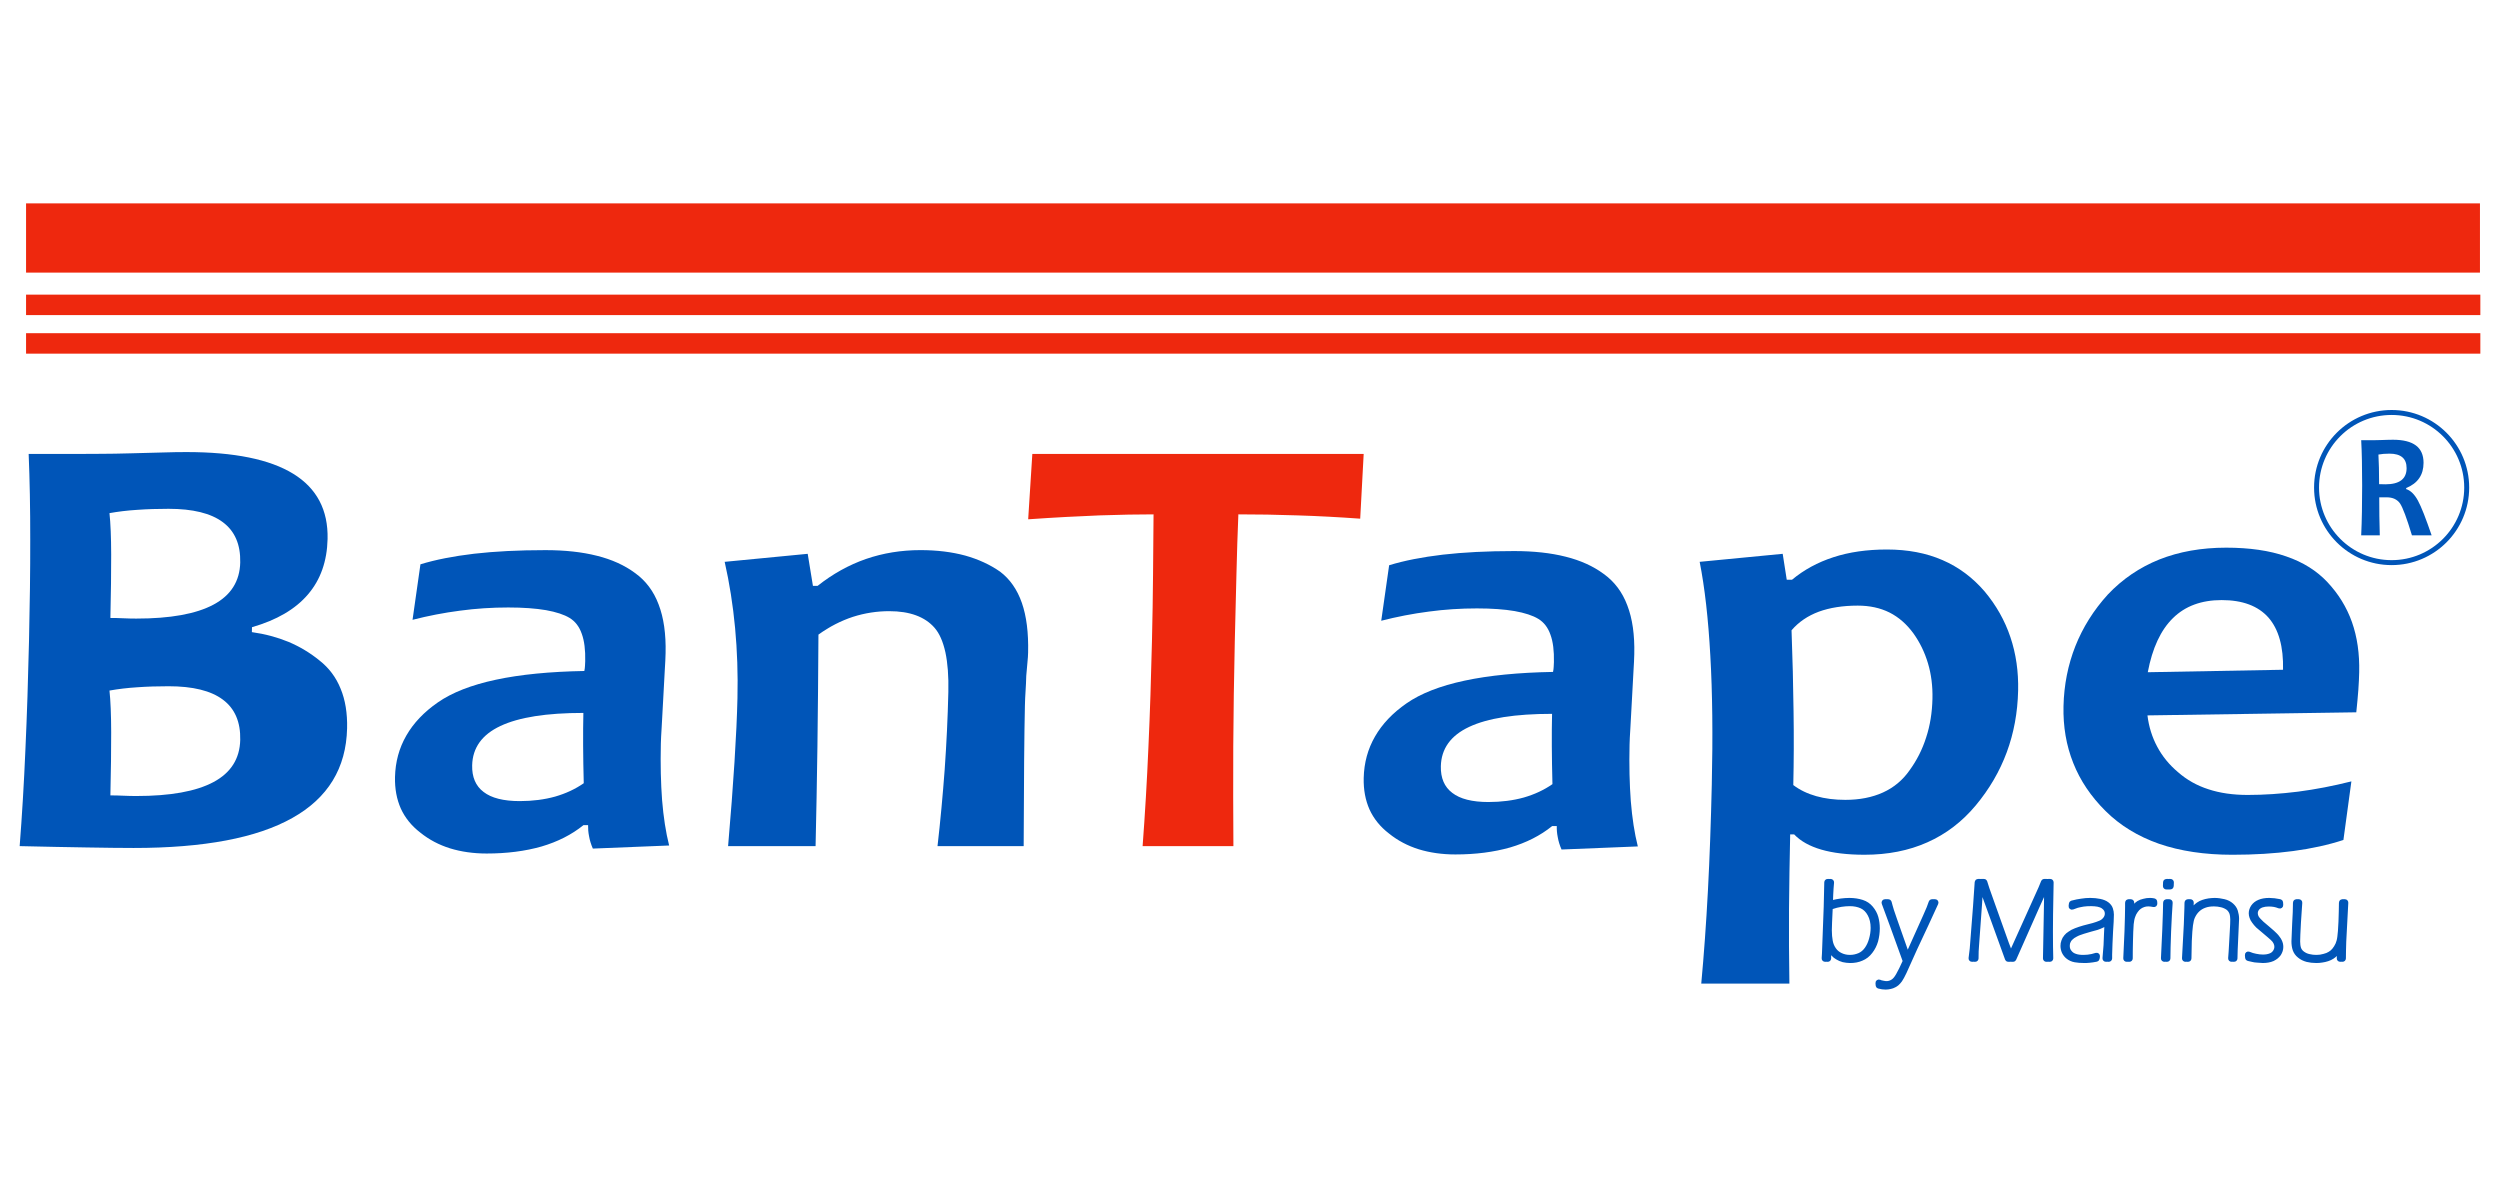
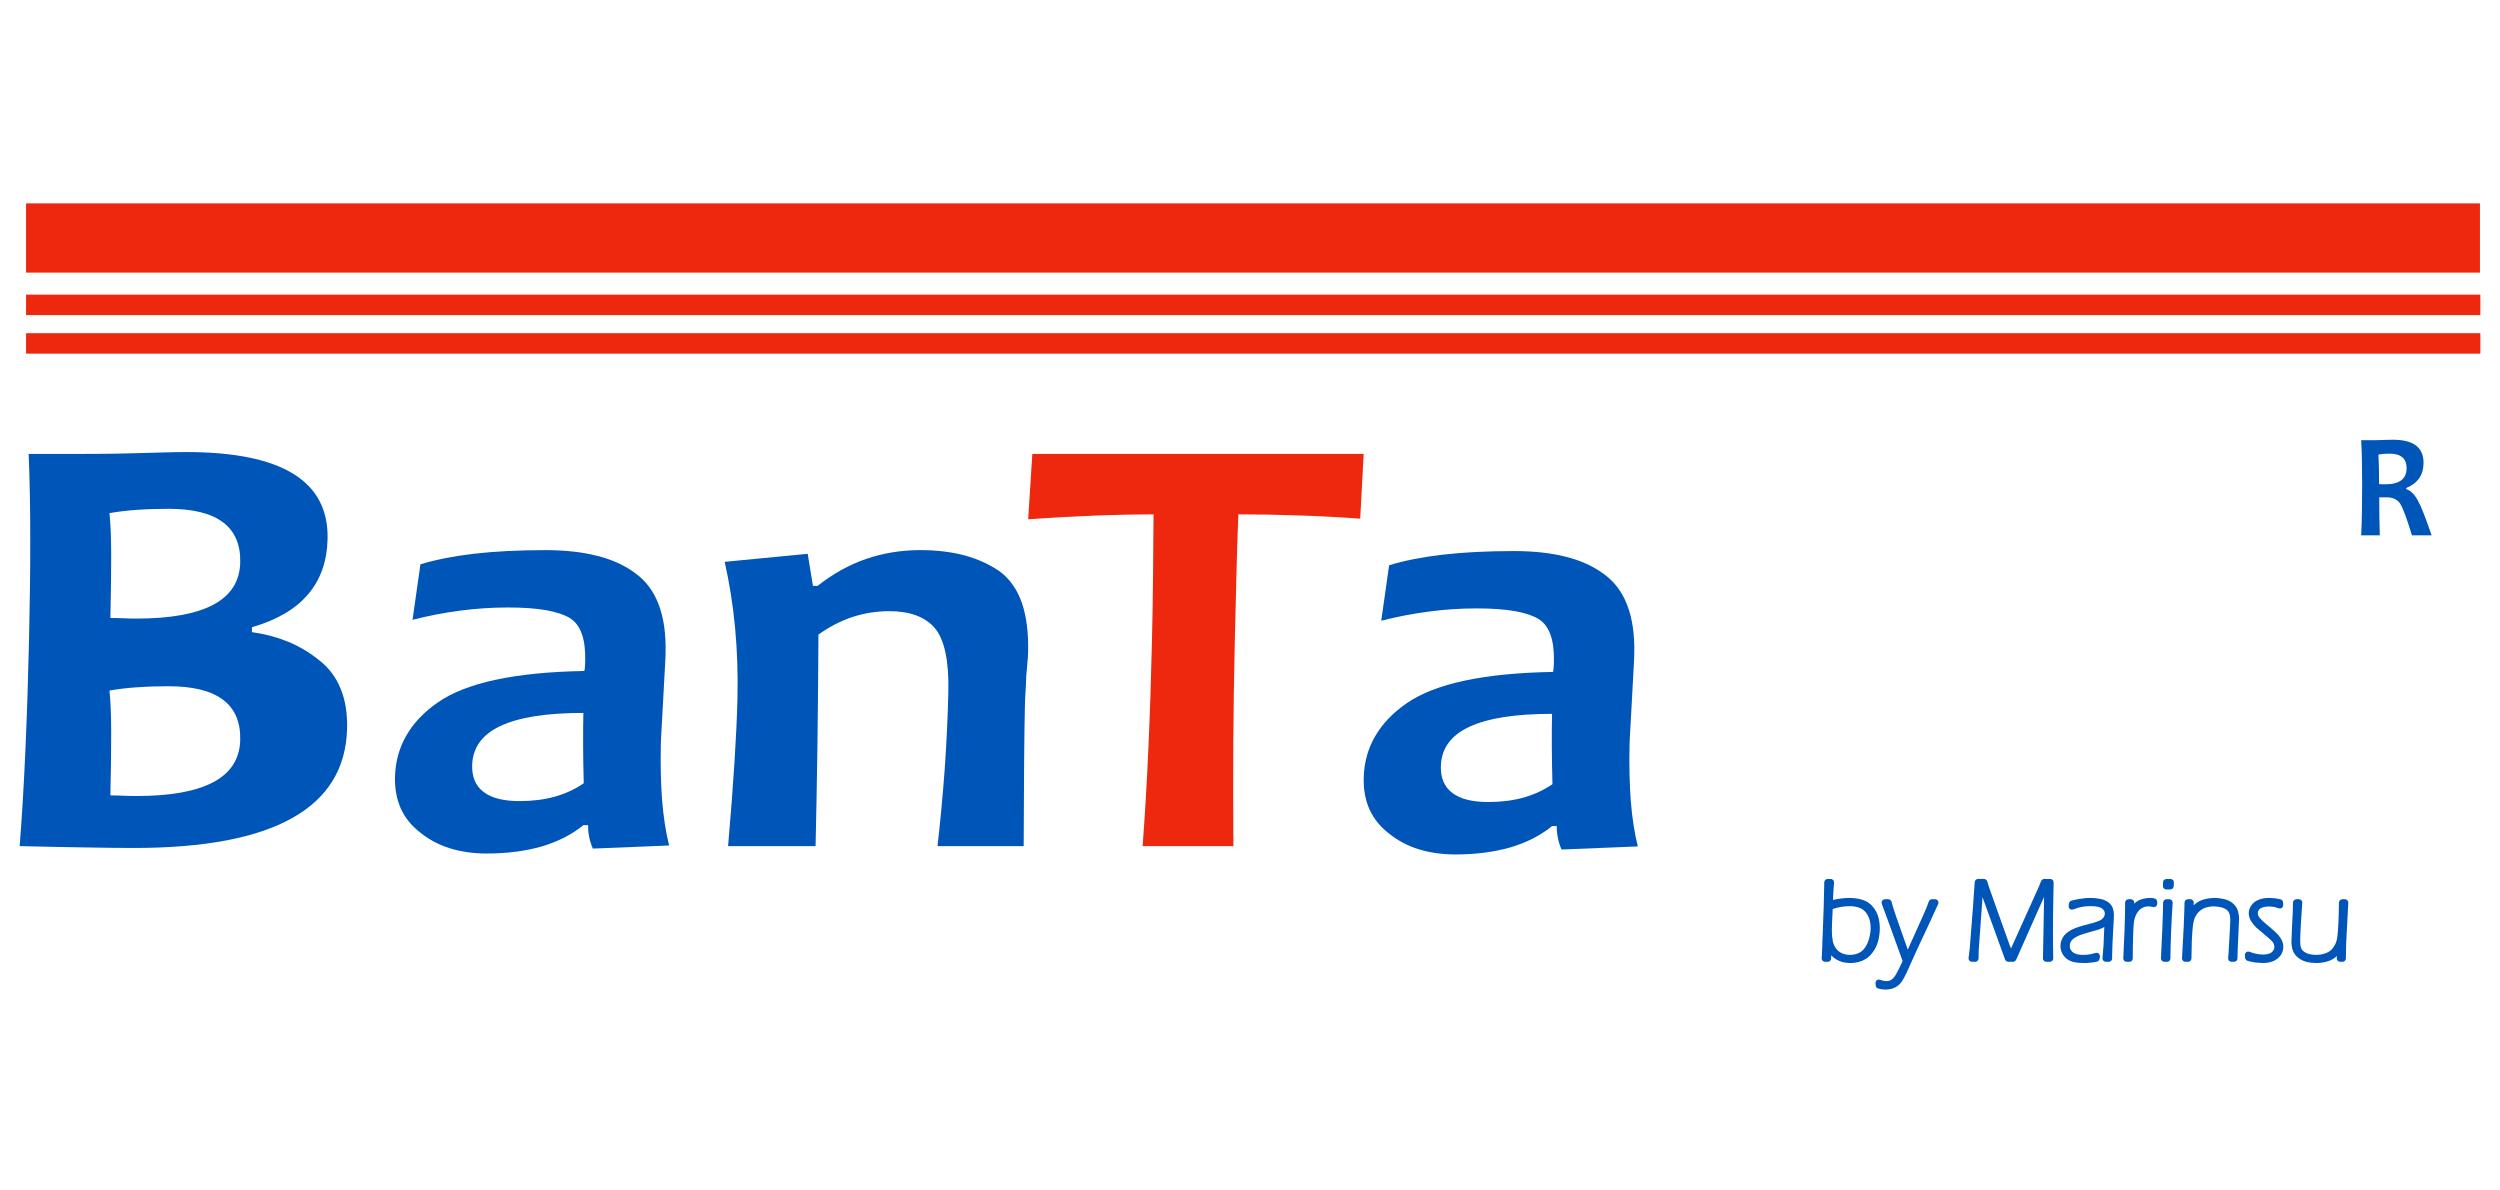
<svg xmlns="http://www.w3.org/2000/svg" version="1.1" id="Layer_1" x="0px" y="0px" viewBox="0 0 5040 2400" style="enable-background:new 0 0 5040 2400;" xml:space="preserve">
  <style type="text/css">
	.st0{fill-rule:evenodd;clip-rule:evenodd;fill:#EE280E;}
	.st1{fill:#0055B8;}
	.st2{fill:#EE280E;}
	.st3{fill:none;stroke:#0055B8;stroke-width:10;stroke-miterlimit:10;}
	.st4{fill:#0055B8;stroke:#0055B8;stroke-width:10;stroke-miterlimit:10;}
</style>
  <rect x="52.54" y="410.01" class="st0" width="4947.04" height="139.58" />
  <rect x="52.54" y="593.99" class="st0" width="4947.83" height="41.24" />
  <rect x="52.54" y="671.72" class="st0" width="4947.83" height="41.24" />
-   <path class="st1" d="M4756.13,1355.2c-0.24,10.57-0.73,22.38-1.71,35.64c-0.97,13.46-2.43,28.38-4.15,45.17l-421,6.22  c2.81,23,9.45,44.13,19.71,63.2c10.25,19.26,24.11,36.26,41.8,51.17c17.69,15.54,38.13,27.14,61.56,34.6  c23.2,7.67,49.62,11.4,79.01,11.4c32.73,0,66.63-2.28,101.46-6.63c34.84-4.56,70.63-11.39,107.58-20.72l-16.07,118.1  c-30.29,9.95-64.09,17.41-101.61,22.38c-37.3,4.97-78.1,7.46-122.19,7.46c-56.12,0-105.38-7.46-148.01-22.17  c-42.41-14.92-78.43-36.88-107.82-66.1c-29.39-29.21-51.14-61.53-65.03-96.76c-14.11-35.43-20.58-73.55-19.64-114.58  c0.99-42.89,9.04-83.29,23.93-121c14.89-37.5,36.62-72.31,65.4-104.01c29.44-31.08,64.05-54.7,103.83-70.66  c39.78-15.74,84.72-23.82,134.82-23.82c46.77,0,87.15,5.8,120.95,17.61c34.02,11.6,61.68,29.01,83.2,52  c22.17,23.62,38.7,50.35,49.37,80.39C4752.19,1284.34,4756.98,1317.91,4756.13,1355.2 M4602.6,1350.23  c1.07-46.62-8.82-81.63-29.43-105.25c-20.84-23.41-52.19-35.22-94.27-35.22c-40.75,0-73.53,12.02-98.14,36.26  c-24.83,24.24-41.7,60.71-50.83,109.19L4602.6,1350.23z" />
-   <path class="st1" d="M4068.55,1392.49c-2.03,88.27-30.52,165.34-85.47,231.23c-27.47,32.95-60.11,57.8-97.46,74.38  c-37.57,16.79-79.85,25.07-126.61,25.07c-34.73,0-63.83-3.52-87.27-10.36s-41.69-16.99-54.74-30.67h-8.02  c-1.14,49.73-1.84,99.66-2.33,150.01c-0.26,50.14-0.08,100.49,0.77,150.84h-177.69c5.33-57.81,9.88-120.17,13.43-187.3  c3.54-66.92,6.07-138.41,7.81-214.24c2.25-98.21,1.34-184.61-2.95-259.41c-4.08-74.59-11.31-137.78-21.48-189.38l167.38-16.16  l8.15,52.21h10.69c23.84-19.88,51.57-35.02,83.43-45.37c31.63-10.36,67.6-15.54,107.68-15.54c42.08,0,79.34,7.05,112.18,21.34  c32.63,14.09,60.87,35.22,84.95,63.19c23.41,27.97,40.74,58.64,51.99,92.2C4064.25,1317.91,4069.44,1353.96,4068.55,1392.49   M3895.83,1408.65c0.58-25.48-2.43-49.31-9.05-71.48c-6.62-22.17-16.4-42.27-29.34-60.29c-13.6-18.65-29.76-32.74-48.25-42.06  c-18.71-9.32-39.98-13.89-64.03-13.89c-30.06,0-56.2,4.15-78.44,12.23c-22.24,8.29-40.56,20.72-54.97,37.5  c2.05,56.57,3.47,110.85,4.05,163.06c0.81,52.01,0.56,101.73-0.53,148.97c13.13,9.94,28.55,17.4,46.25,22.37  c17.7,4.98,37.24,7.46,58.61,7.46c28.72,0,54.22-4.97,76.05-14.92c21.82-9.94,39.76-24.86,53.58-44.76  c14.48-19.89,25.67-41.85,33.35-66.09C3891.03,1462.73,3895.19,1436.63,3895.83,1408.65" />
  <path class="st2" d="M2749.18,915.11l-7,130.54c-43.35-3.11-85.61-5.39-126.77-6.63c-41.16-1.45-80.78-2.07-118.86-2.07  c-1.54,37.92-2.91,78.32-3.88,120.8c-1.2,42.68-2.23,87.44-3.3,134.05c-1.68,73.34-2.65,144.21-3.11,213  c-0.24,68.79-0.22,135.71,0.29,200.98h-183.03c4.82-64.65,8.8-131.15,11.71-199.95c3.14-68.79,5.44-140.06,7.14-214.03  c1.06-46,1.85-90.13,2.16-132.61c0.53-42.26,0.8-83.09,1.02-122.24c-30.73,0-67.04,0.63-109.16,2.07  c-42.12,1.66-90.05,4.15-143.58,7.88l8.37-131.78H2749.18z" />
  <path class="st1" d="M3301.85,1706.4l-153.79,6.21c-3.8-8.7-6.29-16.99-7.66-25.07c-1.61-7.87-2.1-15.33-1.94-22.17h-9.35  c-23.82,19.27-52.21,33.56-84.72,43.1c-32.72,9.32-69.57,14.09-110.32,14.09c-26.72,0-51.36-3.52-73.69-10.36  c-22.56-7.04-42.58-17.61-60.29-31.91c-17.72-13.67-30.71-29.84-39.19-48.48c-8.26-18.65-12.23-39.78-11.68-63.4  c0.7-30.46,8.24-58.44,22.85-83.71c14.38-25.07,35.6-47.45,63.43-66.72c28.52-19.89,67.61-35.22,117.07-45.79  c49.23-10.57,108.81-16.37,178.32-17.61c0.75-3.73,1.28-7.25,1.35-10.36c0.3-3.31,0.37-6.43,0.45-9.53  c0.51-22.38-1.74-40.82-6.97-55.11c-5.02-14.5-13.23-25.07-24.44-31.91c-11.2-6.84-27.11-12.02-47.73-15.74  c-20.63-3.52-45.97-5.39-76.03-5.39c-32.73,0-65.06,2.08-97.23,6.43c-32.16,4.14-64.14,10.36-95.73,18.44l15.93-111.88  c30.28-9.32,66.28-16.37,108.04-21.34c41.75-4.77,89.68-7.25,143.79-7.25c39.41,0,74.06,3.73,104.17,11.4  c29.89,7.46,55.46,19.06,76.47,34.6c21.69,15.54,37.68,36.67,47.75,63.61c10.29,26.73,14.89,59.46,14,98  c-0.2,8.71-0.7,20.72-1.72,36.26c-0.8,15.54-1.91,34.6-3.09,56.98c-1.18,22.38-2.27,41.03-3.06,55.95  c-1.01,14.92-1.49,26.1-1.66,33.56c-0.96,41.64-0.04,79.56,2.51,113.75C3290.47,1649.21,3295.12,1679.67,3301.85,1706.4   M3129.72,1580.83c-1.42-54.7-1.67-101.94-0.76-141.72c-74.15,0-129.79,8.7-167.16,26.31c-37.14,17.41-56.23,43.93-57.04,79.36  c-0.55,23.62,7.06,41.64,23.04,53.66c15.75,12.22,40.1,18.44,72.84,18.44c26.05,0,49.94-3.11,71.46-9.12  C3093.61,1601.55,3112.74,1592.64,3129.72,1580.83z" />
  <path class="st1" d="M2063.72,1705.78h-173.68c5.84-50.97,10.59-102.57,14.46-154.57c3.64-51.8,6.17-104.02,7.37-156.23  c0.73-31.7-1.33-58.43-5.95-79.98c-4.85-21.75-12.04-38.12-21.8-49.31c-19.53-22.38-50.01-33.56-91.42-33.56  c-24.72,0-49.08,3.73-73.08,11.39c-24.01,7.88-47.21,19.69-69.63,35.85c-0.47,78.94-1.08,153.94-2.04,224.81  c-0.96,71.07-2.28,138.2-3.74,201.6h-176.36c10.93-126.81,17.22-226.26,18.87-298.37c1.12-48.48-0.48-95.72-4.77-141.51  c-4.29-46-11.29-90.34-20.99-133.23l167.38-16.16l10.54,64.65h9.35c30.62-24.24,63.1-42.27,97.66-54.29  c34.34-11.81,70.99-17.82,109.74-17.82c33.4,0,63.38,3.73,90.15,10.98c26.55,7.46,50.13,18.23,70.51,32.53  c19.69,14.92,34.36,35.84,43.76,62.78c9.4,26.93,13.53,60.3,12.62,100.08c-0.13,5.59-0.51,12.43-1.36,20.3  c-0.63,8.09-1.5,16.99-2.39,26.94c-0.23,9.94-0.68,19.89-1.35,29.83c-0.67,9.95-1.13,19.89-1.35,29.84  C2064.96,1477.03,2064.13,1571.51,2063.72,1705.78" />
  <path class="st1" d="M1348.97,1704.53l-153.79,6.21c-3.81-8.7-6.29-16.99-7.66-25.07c-1.6-7.87-2.09-15.33-1.94-22.17h-9.35  c-23.82,19.27-52.21,33.56-84.72,43.1c-32.72,9.32-69.58,14.09-110.33,14.09c-26.72,0-51.35-3.52-73.69-10.36  c-22.55-7.04-42.57-17.61-60.28-31.91c-17.72-13.67-30.72-29.84-39.19-48.48c-8.26-18.65-12.23-39.78-11.69-63.4  c0.7-30.46,8.25-58.44,22.85-83.71c14.38-25.07,35.6-47.45,63.43-66.72c28.51-19.89,67.61-35.22,117.06-45.79  c49.23-10.57,108.82-16.37,178.32-17.61c0.75-3.73,1.28-7.25,1.35-10.36c0.3-3.31,0.37-6.43,0.44-9.53  c0.51-22.38-1.73-40.82-6.97-55.11c-5.01-14.5-13.23-25.07-24.43-31.91c-11.2-6.84-27.11-12.02-47.73-15.74  c-20.63-3.52-45.97-5.39-76.03-5.39c-32.73,0-65.07,2.08-97.23,6.43c-32.16,4.14-64.14,10.36-95.73,18.44l15.93-111.88  c30.27-9.32,66.29-16.37,108.04-21.34c41.75-4.77,89.68-7.25,143.79-7.25c39.41,0,74.06,3.73,104.17,11.4  c29.89,7.46,55.45,19.06,76.47,34.6c21.69,15.54,37.68,36.67,47.75,63.61c10.3,26.73,14.89,59.46,14.01,98  c-0.2,8.71-0.7,20.72-1.73,36.26c-0.8,15.54-1.9,34.6-3.09,56.98c-1.18,22.38-2.28,41.03-3.06,55.95  c-1.01,14.92-1.5,26.1-1.67,33.56c-0.96,41.64-0.04,79.56,2.51,113.75C1337.59,1647.35,1342.24,1677.81,1348.97,1704.53   M1176.83,1578.97c-1.42-54.7-1.67-101.94-0.75-141.72c-74.15,0-129.79,8.7-167.16,26.31c-37.14,17.41-56.23,43.93-57.04,79.36  c-0.54,23.62,7.06,41.64,23.04,53.66c15.75,12.22,40.1,18.44,72.84,18.44c26.05,0,49.95-3.11,71.46-9.12  C1140.73,1599.69,1159.86,1590.78,1176.83,1578.97z" />
-   <path class="st3" d="M4821.52,831.56c83.59,0,151.34,67.76,151.34,151.34c0,83.59-67.76,151.35-151.34,151.35  c-83.59,0-151.35-67.76-151.35-151.35C4670.17,899.31,4737.93,831.56,4821.52,831.56z" />
  <path class="st1" d="M4851.7,943.81c0-9.8-2.9-17.14-8.64-21.96c-5.79-4.87-14.38-7.29-25.82-7.29c-8.55,0-15.99,0.6-22.33,1.81  c0.42,7.69,0.74,16.48,1.01,26.43c0.23,9.95,0.37,21.06,0.37,33.27c2.48,0,4.78,0.05,6.85,0.15c2.11,0.1,4.04,0.15,5.83,0.15  c14.2,0,24.86-2.71,32.02-8.14C4848.12,962.8,4851.7,954.66,4851.7,943.81 M4902.15,1079.19h-39.7  c-10.47-34.67-18.47-56.08-23.98-64.22c-2.9-4.07-6.57-7.14-11.03-9.25c-4.46-2.06-9.79-3.12-15.99-3.12c-5.24,0-10.2,0-14.89,0  c0,12.66,0.09,25.38,0.23,38.19c0.18,12.76,0.46,25.58,0.87,38.39h-37.49c0.69-14.77,1.19-30.55,1.47-47.29  c0.32-16.73,0.46-34.42,0.46-53.12c0-17.79-0.14-34.32-0.46-49.55c-0.28-15.23-0.78-29.15-1.47-41.81h23.43c1.38,0,3.45,0,6.25-0.05  c2.76,0,6.29-0.1,10.57-0.25c4.27-0.15,8.41-0.3,12.36-0.4c4-0.15,7.76-0.2,11.35-0.2c20.68,0,36.11,3.87,46.4,11.56  c10.24,7.74,15.35,19.35,15.35,34.88c0,12.21-2.89,22.56-8.73,31c-5.79,8.49-14.56,15.13-26.28,19.95v2.11  c4.41,1.36,8.59,3.97,12.59,7.89c3.95,3.87,7.67,8.99,11.12,15.33c3.45,6.33,7.44,15.38,12.04,27.04  C4891.17,1047.98,4896.36,1062.3,4902.15,1079.19z" />
  <path class="st1" d="M699.74,1468.33c-1.84,80.19-38.63,140.48-110.36,180.68c-71.74,40.41-178.41,60.5-320.03,60.5  c-24.71,0-56.1-0.41-94.39-1.04c-38.06-0.62-83.24-1.45-135.32-2.69c4.74-60.92,8.68-125.98,11.6-194.97  c3.14-69,5.49-141.93,7.25-219.01c1.68-73.34,2.58-141.51,2.46-204.29c0.11-62.78-1.02-120.18-3.17-172.39h105.55  c10.02,0,23.6,0,40.75-0.21c17.15,0,37.42-0.42,60.82-1.04c23.39-0.62,44.34-1.24,63.05-1.66c18.49-0.62,34.53-0.83,47.89-0.83  c192.39,0,287.24,58.43,284.56,175.29c-1.03,44.75-14.13,82.04-39.53,111.67c-25.4,29.83-63.09,51.8-112.85,66.09l-0.23,9.95  c26.64,3.73,51.2,10.36,73.92,19.68c22.49,9.53,43.36,21.96,62.37,37.5c19.03,14.92,33.29,33.77,42.57,56.78  C696.15,1411.14,700.44,1437.87,699.74,1468.33 M484.3,1133.92c0.83-36.05-10.79-63.19-35.1-81.22  c-24.07-18.03-60.61-26.94-109.38-26.94c-22.05,0-42.99,0.63-63.07,2.08c-19.85,1.24-38.6,3.52-56.04,6.63  c2.2,20.51,3.34,48.49,3.43,83.71c0.07,35.43-0.45,77.9-1.6,127.63c8.69,0,17.37,0.21,26.04,0.63c8.67,0.41,17.35,0.62,26.04,0.62  c68.81,0,120.67-9.32,155.85-28.18C465.41,1200.22,483.43,1171.83,484.3,1133.92 M484.3,1491.63c0.83-36.05-10.79-63.19-35.1-81.22  c-24.07-18.03-60.61-26.93-109.38-26.93c-22.05,0-42.99,0.62-63.07,2.07c-19.85,1.24-38.6,3.52-56.04,6.63  c2.2,20.52,3.34,48.49,3.43,83.71c0.07,35.43-0.45,77.9-1.6,127.63c8.69,0,17.37,0.21,26.04,0.63c8.67,0.41,17.35,0.62,26.04,0.62  c68.81,0,120.67-9.32,155.85-28.17C465.41,1557.94,483.43,1529.55,484.3,1491.63" />
  <path class="st4" d="M3679.44,1934.01c-1.1,0.08-2.02-0.83-1.95-1.93l0.58-9.31l3.54-95.05l1.13-49.01  c0.02-1.03,0.91-1.84,1.94-1.77c1.16,0.07,2.11,0.07,3.06,0.07c0.75,0,1.69,0,2.82-0.06c1.12-0.06,2.02,0.89,1.91,2  c-0.8,8-1.23,15.98-1.66,23.77l-0.61,15.51c-0.05,1.21,1.07,2.12,2.24,1.84c7.46-1.8,13.75-3.03,18.89-3.67  c5.66-0.71,11.32-1.18,16.98-1.18c9.67,0,18.16,1.42,25.47,3.77s13.21,6.37,17.92,12.03c4.72,5.66,8.25,12.03,10.14,18.87  c1.89,6.84,2.83,14.15,2.83,21.7c0,8.49-1.18,16.75-3.3,25c-2.36,8.02-5.9,15.09-10.85,21.46c-4.95,6.6-10.85,11.09-17.69,13.92  c-6.84,3.07-14.39,4.48-22.88,4.48c-4.69,0-9.38-0.7-13.84-1.63c-0.05-0.01-0.1-0.02-0.15-0.04c-4.22-1.18-8.2-2.82-11.48-4.93  c-3.3-1.89-6.13-4.01-8.25-6.6c-2.33-2.33-3.96-4.65-5.37-6.98c-0.04-0.07-0.07-0.13-0.11-0.2c-0.18-0.4-0.36-0.81-0.55-1.24  c-0.79-1.79-3.47-1.25-3.49,0.71l-0.14,16.68c-0.01,1.04-0.9,1.87-1.94,1.8c-1.08-0.07-2.04-0.17-2.79-0.17  C3681.27,1933.85,3680.44,1933.94,3679.44,1934.01z M3691.05,1828.5c-0.71,0.24-1.21,0.9-1.24,1.65  c-0.68,14.86-1.13,24.59-1.36,29.17c-0.24,4.48-0.47,10.14-0.47,16.27c0,8.25,0.71,15.57,1.89,21.93  c1.18,6.37,3.54,12.03,7.08,16.98c3.54,5.19,8.25,8.96,13.92,11.56c5.42,2.59,11.79,4.01,18.63,4.01c6.84,0,13.21-1.42,19.34-4.01  c5.9-2.59,10.85-6.84,14.86-12.5c4.01-5.66,7.08-12.26,9.2-20.05c2.12-7.55,3.3-15.09,3.3-22.88c0-10.61-2.12-19.81-6.37-27.59  c-4.01-7.55-9.43-12.97-16.27-16.27c-7.08-3.3-15.09-4.95-24.29-4.95c-5.66,0-11.56,0.47-17.69,1.42  C3705.5,1824.14,3698.8,1825.89,3691.05,1828.5z M3786.31,1986.31c-0.04-1.43-0.15-2.95-0.33-4.64c-0.14-1.38,1.25-2.4,2.52-1.87  c1.2,0.5,2.19,0.94,3.01,1.22c1.63,0.47,3.5,0.93,5.6,1.17c0.04,0,0.09,0.01,0.13,0.02c2.1,0.46,4.2,0.69,6.07,0.69  c4.25,0,8.49-1.18,12.26-3.54c3.77-2.12,7.78-6.6,11.56-13.44c3.93-6.71,8.32-15.92,13.61-27.62c0.2-0.43,0.22-0.93,0.06-1.37  l-25.22-69.82l-17.26-46.84c-0.44-1.19,0.44-2.45,1.71-2.45h2.81h4.02c0.83,0,1.55,0.56,1.76,1.35l1.76,6.66  c0.94,3.3,1.89,6.37,2.83,9.67c1.42,4.48,3.54,10.38,6.13,17.92l24.67,70.23c0.54,1.55,2.7,1.64,3.38,0.14l34.45-76.74  c3.29-7.51,5.64-12.92,7.05-16.23c0.01-0.03,0.03-0.06,0.04-0.1c1.09-3.04,2.57-6.88,4.27-11.7c0.26-0.73,0.95-1.22,1.72-1.22h3.9  h2.38c1.32,0,2.2,1.36,1.66,2.56c-3.98,8.85-10.65,23.31-19.85,43.2l-22.64,48.35l-21.46,47.64c-3.3,7.08-6.37,12.5-8.73,16.04  c-1.89,2.59-4.01,4.95-6.13,6.84c-1.65,1.42-3.54,2.59-5.42,3.54c-2.36,1.42-4.95,2.12-7.78,2.83c-3.07,0.71-6.13,1.18-9.2,1.18  c-4.34,0-9.08-0.6-14.03-1.98C3786.87,1987.79,3786.34,1987.1,3786.31,1986.31z M3975.54,1934.01c-1.13,0.07-2.05-0.91-1.92-2.04  l2.34-19.11l6.6-84.67l3.41-49.6c0.07-0.99,0.93-1.74,1.92-1.69c1.97,0.11,3.88,0.11,5.52,0.11c1.94,0,4.03,0,6.15-0.13  c0.83-0.05,1.58,0.48,1.83,1.26l4.5,14.15c0.01,0.03,0.02,0.06,0.03,0.1c1.65,4.26,4.48,12.97,9.18,25.9l30.19,84.67l6.93,18.09  c0.58,1.51,2.69,1.57,3.36,0.1l58.82-130.45c1.32-3.07,3.04-7.16,5.17-12.65c0.28-0.73,1.01-1.21,1.79-1.17  c2.15,0.14,4.28,0.14,6.24,0.14c1.77,0,3.67,0,5.6-0.1c1.05-0.05,1.93,0.79,1.91,1.85l-1.14,64.76  c-0.24,15.09-0.24,26.18-0.24,33.49c0,22.96,0.22,41.41,0.64,55.14c0.03,1.07-0.86,1.93-1.93,1.87c-1.24-0.07-2.33-0.17-3.43-0.17  c-1.07,0-2.25,0.1-3.46,0.17c-1.06,0.06-1.95-0.79-1.93-1.85l1.85-99.5c0.24-12.26,0.47-22.88,0.47-32.31v-6.91  c0-1.96-2.67-2.53-3.48-0.75l-16.1,35.49l-46.44,104.78c-0.3,0.68-0.99,1.12-1.74,1.08c-1.41-0.06-3.03-0.2-4.65-0.2  c-1.8,0-3.33,0.14-4.79,0.2c-0.79,0.04-1.51-0.45-1.78-1.2l-49.79-137.68l-0.82-2.14c-0.69-1.78-3.31-1.44-3.51,0.46l-0.62,5.92  c-0.24,3.77-0.71,11.32-1.41,22.88l-6.13,84.67c-0.23,3.52-0.47,7.27-0.7,10.79c0,0.04,0,0.07,0,0.11c0,3.43-0.2,8.22-0.23,14.36  c-0.01,1.04-0.89,1.86-1.93,1.81c-1.24-0.07-2.31-0.18-3.26-0.18C3977.69,1933.85,3976.65,1933.94,3975.54,1934.01z M4175.3,1826.9  c0.22-1.48,0.42-3.03,0.57-4.73c0.07-0.77,0.61-1.43,1.35-1.63c7.27-1.94,13.69-3.24,19.27-3.91c5.66-0.94,11.56-1.42,17.45-1.42  c6.84,0,13.21,0.71,19.1,1.89c5.9,1.18,10.61,3.07,14.39,5.9c3.77,2.83,6.13,6.13,7.31,9.67c1.18,3.54,1.89,7.31,1.89,11.08  c0,3.77-0.24,8.73-0.47,14.62c-0.24,5.9-0.71,12.03-1.18,18.87c-0.47,6.84-0.71,15.33-1.18,25.24c-0.47,10.14-0.71,17.45-0.71,21.93  v7.78c0,1.05-0.89,1.88-1.94,1.82c-1.08-0.07-2.02-0.17-2.78-0.17c-0.89,0-1.77,0.09-2.83,0.16c-1.12,0.07-2.02-0.89-1.92-2  c1.06-10.83,1.71-19.59,2.15-26.46c0.47-7.31,0.71-15.09,0.94-23.59c0.38-6.87,0.61-13.28,0.93-19.35c0.08-1.57-1.74-2.49-2.96-1.5  c-0.89,0.72-1.64,1.29-2.21,1.75c-1.18,0.94-2.59,1.89-4.25,2.59c-1.4,0.7-3.26,1.4-5.35,2.33c-0.05,0.02-0.1,0.04-0.14,0.06  c-2.04,0.68-3.86,1.36-5.47,2.05c-0.08,0.03-0.16,0.06-0.24,0.08c-1.94,0.49-6.15,1.66-12.85,3.51c-6.84,1.89-11.56,3.3-14.39,4.25  c-6.58,2.11-11.75,3.99-15.28,6.11c-0.03,0.02-0.06,0.04-0.1,0.05c-3.99,1.88-7.27,4.23-9.86,6.82c-2.36,2.12-4.01,4.48-4.95,7.08  c-1.42,2.83-1.89,5.9-1.89,9.2c0,4.95,1.42,9.43,4.48,12.97c2.83,3.77,6.84,6.37,11.32,7.78c4.48,1.65,10.14,2.36,16.51,2.36  c3.28,0,6.32-0.23,9.13-0.47c0.04,0,0.09-0.01,0.13-0.02c3.02-0.46,5.8-0.93,8.36-1.39c0.04-0.01,0.08-0.02,0.12-0.03  c2.22-0.56,5.02-1.26,8.5-2.33c1.31-0.4,2.59,0.73,2.33,2.07c-0.29,1.48-0.54,2.98-0.78,4.44c-0.12,0.76-0.71,1.35-1.47,1.49  c-5.77,1.07-10.33,1.9-14.07,2.12c-3.77,0.47-7.55,0.47-10.85,0.47c-6.6,0-12.5-0.47-17.93-1.42c-5.42-0.94-9.91-3.07-13.68-5.9  c-3.77-2.83-6.37-6.37-8.25-10.14c-1.65-3.77-2.59-7.78-2.59-12.03c0-3.3,0.47-6.37,1.65-9.43c0.94-3.07,2.59-5.9,4.95-8.73  c1.89-2.36,4.25-4.48,7.31-6.37c3.54-2.59,7.55-4.72,12.03-6.37c4.95-1.89,10.38-3.77,16.27-5.42c1.65-0.47,8.02-2.12,19.1-4.95  c4.95-1.42,9.67-3.07,14.15-4.95c4.48-1.89,7.78-4.72,10.38-8.25c2.36-3.3,3.54-6.84,3.54-10.61c0-2.59-0.47-4.95-1.65-7.55  c-1.18-2.36-3.3-4.72-6.13-6.84c-3.07-2.12-6.6-3.54-11.08-4.48c-4.25-0.71-8.96-1.18-13.68-1.18c-5.66,0-10.85,0.24-15.8,0.94  c-4.95,0.94-9.2,1.65-12.5,2.59c-2.64,0.76-5.89,1.96-9.75,3.51C4176.47,1829.39,4175.09,1828.3,4175.3,1826.9z M4287.47,1934.01  c-1.1,0.08-2.01-0.81-1.95-1.91c0.89-15.82,1.58-34.04,2.48-55.09c0.71-21.93,1.18-38.21,1.18-48.82v-8.56  c0-1.01,0.81-1.82,1.82-1.82h2.43h2.32c1.04,0,1.87,0.88,1.82,1.92l-0.66,12.08c-0.1,1.89,2.39,2.65,3.38,1.03  c1.26-2.07,2.42-3.79,3.52-5.13c2.36-2.83,4.95-4.95,7.78-6.84c3.07-1.89,6.37-3.07,10.38-4.01c4.01-1.18,8.02-1.65,12.5-1.65  c2.59,0,5.34,0.34,7.98,0.87c0.85,0.17,1.45,0.9,1.48,1.76c0.04,1.3,0.13,2.59,0.23,3.89c0.1,1.21-1,2.18-2.19,1.93  c-4.12-0.86-7.63-1.36-10.8-1.36c-3.77,0-7.08,0.47-10.14,1.65c-2.83,0.94-5.66,2.36-8.25,4.25s-5.19,4.48-7.55,8.02  c-2.36,3.3-4.25,6.84-5.42,10.61c-1.65,4.25-2.59,9.67-3.3,16.04c-0.71,9.67-1.18,20.99-1.42,33.49  c-0.44,15.74-0.47,27.64-0.47,35.86c0,1.05-0.89,1.87-1.93,1.81c-1.12-0.07-2.01-0.17-2.79-0.17  C4289.31,1933.85,4288.46,1933.94,4287.47,1934.01z M4363.42,1934.01c-1.1,0.08-2.02-0.82-1.95-1.91c0.69-11.8,1.6-31.19,2.71-58.15  c1.1-26.93,1.59-44.97,1.65-54.33c0.01-1,0.82-1.8,1.82-1.8h2.9h2.75c1.06,0,1.9,0.9,1.81,1.96c-1.11,14.42-2.02,33.59-3.15,57.71  c-0.9,23.79-1.37,42.24-1.41,54.74c0,1.04-0.89,1.87-1.93,1.8c-1.12-0.07-2.01-0.17-2.79-0.17  C4365.25,1933.85,4364.42,1933.94,4363.42,1934.01z M4365.44,1786.27l0.31-7.59c0.04-1.03,0.92-1.8,1.95-1.74  c1.28,0.07,2.6,0.07,4.03,0.07c1.27,0,2.53,0,3.87-0.07c1.08-0.06,1.98,0.81,1.94,1.89l-0.31,7.6c-0.04,1.03-0.92,1.8-1.95,1.74  c-1.28-0.07-2.6-0.07-4.03-0.07c-1.25,0-2.6,0-3.92,0.07C4366.27,1788.22,4365.4,1787.34,4365.44,1786.27z M4405.86,1934.01  c-1.09,0.07-2.01-0.82-1.95-1.91l3.67-68.29l1.18-33.26c0-4.71,0.15-8.36,0.21-10.97c0.02-0.99,0.83-1.77,1.82-1.77h2.69h2.32  c1.04,0,1.87,0.88,1.82,1.92l-0.82,15.25c-0.11,1.97,2.57,2.67,3.45,0.91l0.03-0.06c0.03-0.06,0.06-0.12,0.1-0.18  c1.18-1.86,2.8-3.72,4.66-6.04c1.89-2.12,4.25-4.01,6.84-5.9c2.59-1.89,5.9-3.54,9.43-4.72c3.76-1.41,7.51-2.12,11.5-2.82  c0.04-0.01,0.07-0.01,0.11-0.02c3.99-0.47,7.75-0.94,11.5-0.94c6.6,0,12.74,0.94,18.87,2.36c6.13,1.42,11.08,4.01,15.09,7.55  c4.01,3.54,6.84,7.55,8.25,12.26s2.36,9.67,2.36,14.86c0,2.36-0.24,5.9-0.47,10.61l-2.36,52.36l-0.43,17.01  c-0.03,1.04-0.92,1.85-1.96,1.77c-0.89-0.07-1.73-0.15-2.57-0.15c-0.74,0-1.54,0.06-2.34,0.13c-1.12,0.09-2.04-0.87-1.94-1.99  c0.81-8.9,1.25-17.4,1.69-25.5l1.65-29.48c0.71-10.85,0.94-18.63,0.94-23.59c0-4.91-0.7-9.59-2.09-13.58  c-0.02-0.07-0.05-0.13-0.08-0.19c-1.65-3.74-4-7.24-7.51-9.81c-3.77-2.59-8.02-4.48-12.74-5.66c-4.95-1.18-10.14-1.89-15.33-1.89  c-7.31,0-13.68,0.94-19.34,3.07c-5.19,1.89-9.91,4.72-13.92,8.49c-4.01,3.77-7.31,8.49-9.91,14.15c-1.89,4.01-3.3,9.91-4.25,17.22  c-0.94,6.6-1.65,16.98-2.36,31.6c-0.44,13.74-0.68,25.6-0.71,35.39c0,1.05-0.89,1.87-1.93,1.81c-1.12-0.07-2.01-0.17-2.79-0.17  C4407.7,1933.85,4406.86,1933.94,4405.86,1934.01z M4531.15,1930.62c-0.06-1.9-0.22-3.67-0.44-5.32c-0.18-1.4,1.21-2.46,2.51-1.91  c5,2.1,9.69,3.55,14.22,4.34c5.42,1.18,10.38,1.65,14.86,1.65c5.9,0,10.85-0.94,15.09-2.59c4.25-1.65,7.31-4.25,9.43-7.55  c2.12-3.3,3.3-6.6,3.3-10.38c0-1.38-0.22-2.98-0.45-4.37c-0.01-0.08-0.03-0.15-0.05-0.22c-0.46-1.6-0.93-2.99-1.62-4.37  c-0.94-1.65-1.65-3.07-2.59-4.25c-0.94-1.17-2.34-2.57-3.97-4.21c-0.02-0.03-0.05-0.05-0.08-0.07c-1.87-1.64-3.75-3.52-6.09-5.39  c-2.36-2.12-5.9-5.19-10.85-9.2c-4.92-3.99-8.91-7.5-12.2-10.33c-0.04-0.03-0.08-0.07-0.12-0.11c-3.04-3.05-5.62-6.09-7.73-9.14  c-2.12-2.83-3.77-5.66-4.48-8.25c-0.94-2.59-1.42-5.19-1.42-7.78c0-4.48,1.42-8.73,4.25-12.97c2.83-4.01,6.84-7.31,12.03-9.43  c5.42-2.36,12.03-3.54,20.05-3.54c6.46,0,13.54,0.84,21.45,2.52c0.83,0.18,1.42,0.91,1.44,1.76c0.04,1.74,0.14,3.47,0.31,5.16  c0.14,1.36-1.2,2.39-2.48,1.89c-3.82-1.48-7.31-2.51-10.34-3.08c-4.01-0.71-7.78-0.94-11.79-0.94c-5.19,0-9.67,0.71-13.92,2.12  c-4.25,1.65-7.31,3.77-9.43,6.6c-2.12,2.83-3.3,6.13-3.3,9.43c0,1.89,0.24,3.54,0.71,5.19c0.46,1.62,1.15,3.24,2.07,4.85  c0.04,0.07,0.08,0.13,0.12,0.19c1.16,1.62,2.32,3.24,3.94,4.86c1.42,1.65,3.54,3.77,6.13,6.13c2.36,2.12,6.13,5.19,10.85,9.2  c4.72,4.01,8.25,7.08,10.38,8.96c2.36,2.12,4.25,4.01,5.9,5.66c1.63,1.63,3.27,3.5,4.68,5.6c0.03,0.04,0.06,0.08,0.09,0.12  c1.62,1.87,2.79,3.97,3.72,5.84c0.94,1.89,1.65,3.77,2.12,5.66c0.47,2.12,0.71,4.01,0.71,6.13c0,4.69-1.4,9.14-4.2,13.6  c-0.03,0.05-0.07,0.11-0.1,0.16c-3.06,4.21-7.05,7.49-12.44,10.07c-5.42,2.36-12.03,3.54-19.58,3.54c-2.83,0-6.37-0.24-10.61-0.71  c-4.2-0.23-7.71-0.7-10.07-1.39c-0.05-0.01-0.09-0.03-0.14-0.03c-2.29-0.42-5.14-1.02-8.53-1.97  C4531.7,1932.13,4531.17,1931.42,4531.15,1930.62z M4724.34,1932.2c-0.01,1.06-0.92,1.88-1.97,1.79c-0.76-0.06-1.52-0.13-2.29-0.13  c-0.66,0-1.4,0.07-2.21,0.14c-1.08,0.09-2.01-0.8-1.96-1.88l0.54-14.34c0.07-1.86-2.38-2.61-3.36-1.02  c-0.19,0.3-0.37,0.58-0.55,0.83c-1.17,1.63-2.56,3.5-4.19,5.36c-0.03,0.04-0.07,0.08-0.11,0.12c-1.87,1.87-3.98,3.73-6.55,5.37  c-2.83,1.89-5.9,3.3-9.43,4.48c-3.77,1.18-7.31,2.12-11.08,2.59c-4.01,0.71-7.78,0.94-11.56,0.94c-6.6,0-12.74-0.71-18.4-2.12  c-5.9-1.65-10.85-4.01-15.33-7.78c-4.48-3.54-7.31-7.78-8.96-12.5c-1.65-4.95-2.36-10.38-2.36-16.27c0-4.72,0.47-16.27,1.42-34.91  c1.12-17.45,1.6-31.93,1.65-43.23c0-1,0.82-1.81,1.82-1.81h2.67h2.47c1.07,0,1.91,0.92,1.81,1.98c-0.68,7.17-1.56,20.19-2.63,39.05  c-1.18,20.75-1.65,33.73-1.65,39.15c0,5.62,0.7,10.54,2.09,14.76c0.02,0.07,0.05,0.13,0.07,0.2c1.65,3.96,4.24,7.23,7.98,9.81  c4.01,2.83,8.25,4.72,12.97,5.66c4.72,1.18,9.67,1.65,14.86,1.65c5.19,0,10.38-0.71,15.09-2.12c4.95-1.18,8.96-2.83,12.26-4.95  c3.3-1.89,6.13-4.48,8.49-7.31c2.83-3.3,5.19-7.31,7.31-11.79c1.65-4.01,3.07-8.73,3.77-14.62c0.94-5.66,1.65-16.27,2.36-31.37  c0.45-13.89,0.9-26.72,0.94-38.29c0-1,0.81-1.81,1.82-1.81h2.67h2.56c1.04,0,1.87,0.87,1.82,1.92l-4.14,78.75l-0.47,17.22  C4724.56,1922.13,4724.38,1927.47,4724.34,1932.2z" />
</svg>